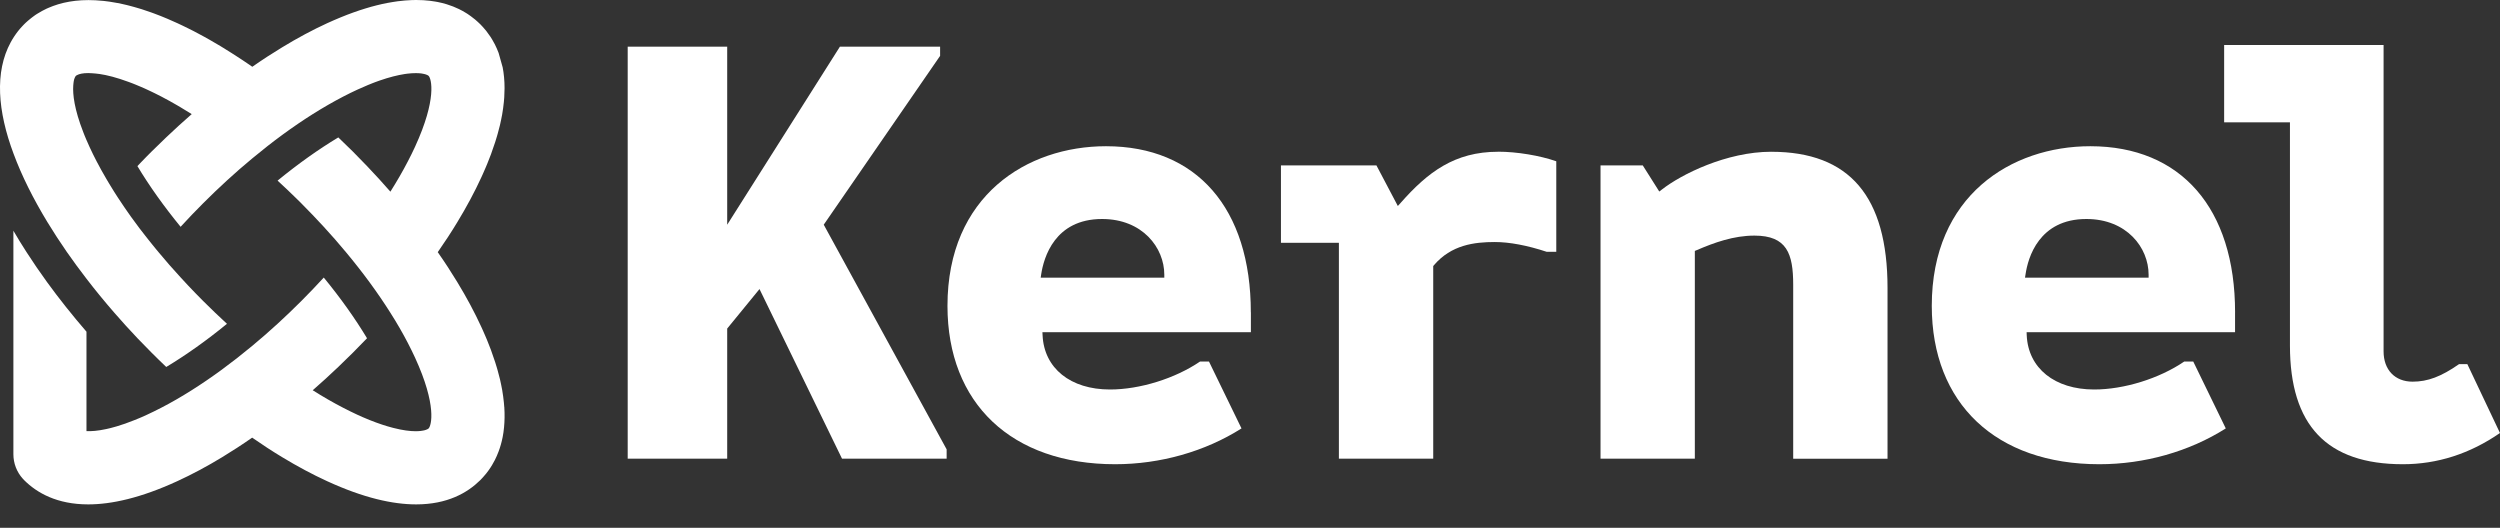
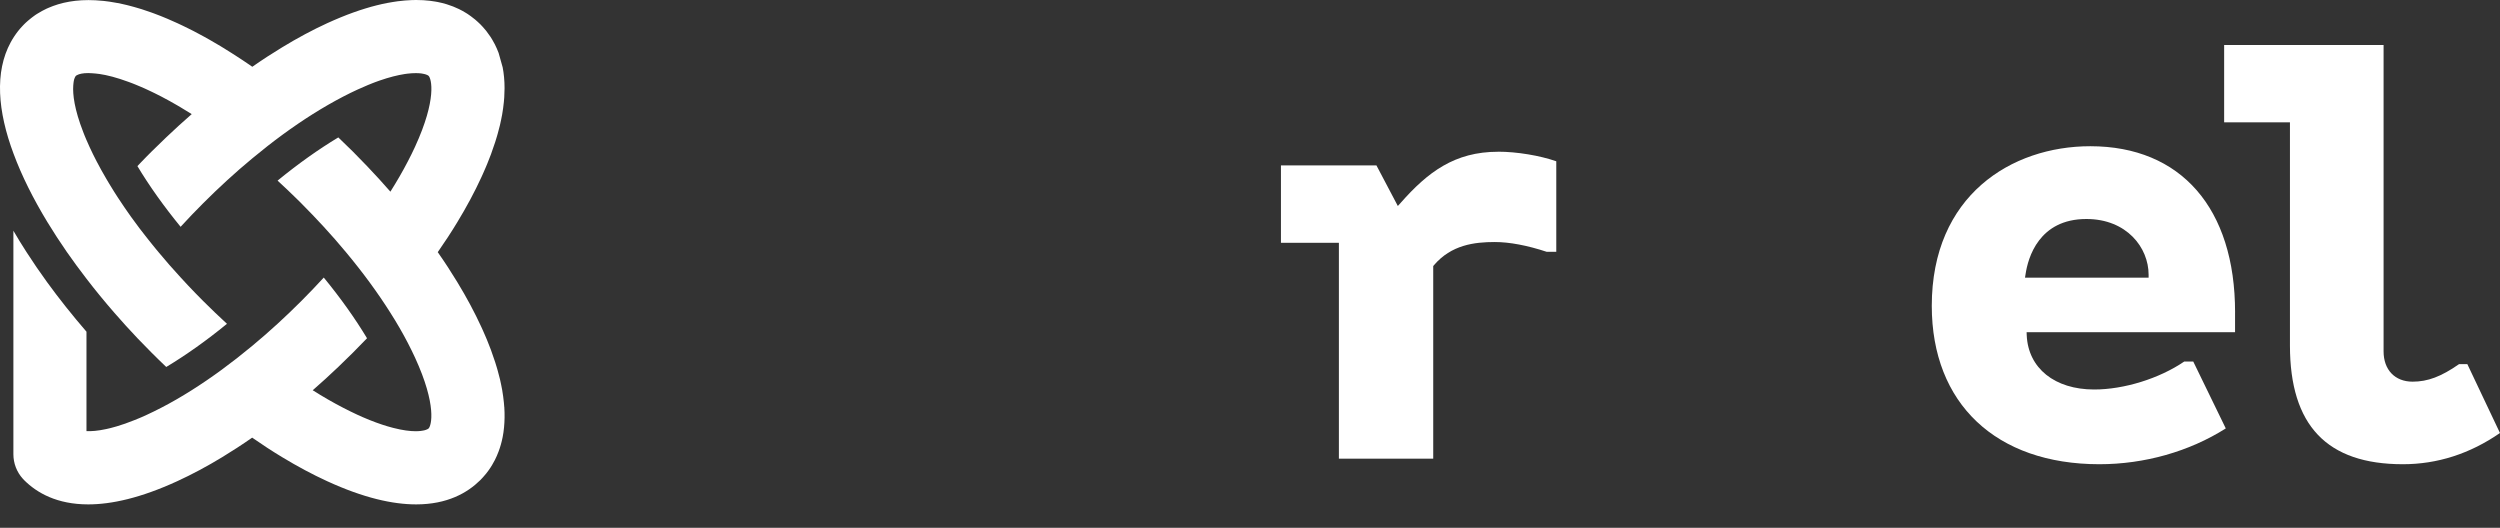
<svg xmlns="http://www.w3.org/2000/svg" width="90" height="19" viewBox="0 0 90 19" fill="none">
  <rect x="0" y="0" width="90" height="19" fill="#333333" stroke="none" />
-   <path d="M29.654 8.09L33.844 2.011V1.681H30.236L26.179 8.09V1.681H22.597V16.513H26.179V11.828L27.342 10.406L30.313 16.513H34.079V16.177L29.654 8.088V8.09Z" fill="white" />
-   <path d="M45.03 11.245C45.03 7.499 43.079 5.264 39.816 5.264C36.974 5.264 34.109 7.042 34.109 11.011C34.109 14.528 36.422 16.712 40.145 16.712C41.772 16.712 43.385 16.254 44.694 15.423L43.523 13.015H43.202C42.303 13.627 41.033 14.022 39.959 14.022C38.537 14.022 37.586 13.257 37.533 12.07L37.527 11.96H45.032V11.245H45.03ZM41.915 9.995H37.465L37.483 9.873C37.575 9.275 37.967 7.884 39.675 7.884C41.13 7.884 41.915 8.918 41.915 9.889V9.995Z" fill="white" />
  <path d="M53.932 5.463C52.365 5.463 51.399 6.198 50.426 7.301L50.322 7.416L49.552 5.955H46.114V8.74H48.2V16.513H51.596V9.579L51.621 9.548C52.248 8.813 53.081 8.713 53.813 8.713C54.34 8.713 54.986 8.835 55.681 9.065H56.026V5.806C55.434 5.599 54.604 5.461 53.929 5.461L53.932 5.463Z" fill="white" />
-   <path d="M63.768 5.463C62.154 5.463 60.526 6.277 59.828 6.823L59.734 6.895L59.14 5.955H57.619V16.513H61.014V9.033L61.08 9.006C61.715 8.733 62.407 8.482 63.16 8.482C64.328 8.482 64.555 9.131 64.555 10.252V16.515H67.951V10.369C67.951 7.07 66.583 5.464 63.768 5.464V5.463Z" fill="white" />
  <path d="M80.463 11.245C80.463 7.499 78.515 5.264 75.251 5.264C72.409 5.264 69.544 7.042 69.544 11.011C69.544 14.528 71.856 16.712 75.577 16.712C77.206 16.712 78.817 16.254 80.128 15.423L78.957 13.015H78.633C77.736 13.627 76.466 14.022 75.391 14.022C73.969 14.022 73.015 13.257 72.962 12.07L72.958 11.96H80.462V11.245H80.463ZM77.35 9.995H72.9L72.92 9.873C73.008 9.275 73.402 7.884 75.11 7.884C76.566 7.884 77.35 8.918 77.35 9.889V9.995Z" fill="white" />
  <path d="M88.824 13.108H88.527C87.883 13.558 87.397 13.74 86.853 13.74C86.217 13.74 85.809 13.313 85.809 12.65V1.621H80.069V4.404H82.438V12.439C82.438 15.314 83.767 16.712 86.503 16.712C87.747 16.712 88.922 16.334 89.999 15.588L88.824 13.108Z" fill="white" />
  <path d="M18.155 14.655C18.172 14.916 18.167 15.157 18.146 15.38C18.141 15.444 18.134 15.506 18.124 15.567C18.115 15.623 18.105 15.678 18.096 15.733C18.059 15.92 18.01 16.093 17.95 16.252C17.909 16.362 17.864 16.464 17.815 16.561C17.784 16.619 17.754 16.677 17.72 16.732C17.7 16.764 17.681 16.797 17.661 16.828C17.61 16.905 17.557 16.98 17.503 17.047C17.474 17.082 17.448 17.114 17.418 17.146C17.404 17.162 17.39 17.178 17.376 17.194C17.348 17.225 17.319 17.256 17.291 17.284C17.059 17.513 16.764 17.732 16.383 17.893C16.005 18.054 15.543 18.158 14.982 18.158C14.148 18.158 13.096 17.93 11.774 17.321C11.248 17.08 10.707 16.79 10.158 16.458C9.801 16.243 9.44 16.007 9.078 15.755C8.717 16.007 8.356 16.241 7.999 16.458C7.45 16.792 6.909 17.08 6.385 17.321C5.061 17.93 4.009 18.158 3.176 18.158C2.055 18.158 1.329 17.745 0.868 17.284C0.852 17.268 0.837 17.253 0.823 17.236C0.604 16.995 0.482 16.68 0.482 16.353V8.306C0.631 8.562 0.789 8.82 0.956 9.078C1.186 9.436 1.433 9.796 1.694 10.156C2.128 10.753 2.604 11.351 3.113 11.941V15.521C3.285 15.528 3.518 15.513 3.82 15.447C3.859 15.438 3.901 15.429 3.942 15.419C3.963 15.413 3.984 15.408 4.006 15.403C4.071 15.387 4.138 15.368 4.208 15.347C4.396 15.291 4.604 15.22 4.832 15.127C4.89 15.105 4.947 15.08 5.007 15.056C5.038 15.043 5.068 15.031 5.099 15.017C5.16 14.99 5.222 14.962 5.286 14.933C5.458 14.854 5.63 14.769 5.804 14.679C6.163 14.494 6.529 14.283 6.899 14.049C7.616 13.597 8.349 13.059 9.078 12.453C9.386 12.199 9.69 11.931 9.993 11.655C10.279 11.393 10.562 11.122 10.843 10.841C11.123 10.561 11.394 10.278 11.656 9.992C12.261 10.729 12.785 11.466 13.213 12.177C13.046 12.352 12.875 12.527 12.702 12.699C12.528 12.873 12.354 13.041 12.179 13.209C11.875 13.498 11.568 13.78 11.258 14.049C11.628 14.283 11.994 14.494 12.353 14.679C12.527 14.77 12.701 14.854 12.87 14.933C12.935 14.962 12.997 14.99 13.058 15.017C13.395 15.164 13.691 15.27 13.949 15.347C14.019 15.368 14.086 15.388 14.151 15.403C14.497 15.493 14.765 15.524 14.964 15.524C14.999 15.524 15.033 15.524 15.065 15.521C15.093 15.52 15.12 15.517 15.144 15.514C15.159 15.513 15.173 15.51 15.186 15.508C15.211 15.504 15.233 15.5 15.255 15.496C15.266 15.493 15.276 15.492 15.285 15.489C15.304 15.485 15.32 15.479 15.337 15.473C15.385 15.457 15.414 15.438 15.43 15.424C15.528 15.325 15.736 14.601 14.938 12.867C14.859 12.697 14.774 12.524 14.684 12.35C14.499 11.993 14.288 11.627 14.053 11.258C13.601 10.542 13.064 9.809 12.455 9.079C12.202 8.772 11.934 8.468 11.656 8.165C11.394 7.88 11.123 7.597 10.843 7.316C10.785 7.259 10.728 7.202 10.67 7.145C10.557 7.033 10.442 6.924 10.328 6.815C10.216 6.71 10.105 6.606 9.993 6.502C10.73 5.899 11.467 5.375 12.179 4.947C12.354 5.114 12.53 5.285 12.704 5.457C12.877 5.631 13.047 5.805 13.214 5.98C13.504 6.284 13.785 6.591 14.054 6.9C14.288 6.529 14.5 6.163 14.685 5.805C14.776 5.631 14.861 5.459 14.939 5.289C15.737 3.555 15.529 2.832 15.431 2.732C15.416 2.717 15.386 2.7 15.339 2.683C15.323 2.677 15.306 2.673 15.288 2.668C15.278 2.665 15.267 2.662 15.257 2.661C15.236 2.655 15.214 2.652 15.19 2.648C15.177 2.647 15.165 2.644 15.151 2.642C15.124 2.64 15.096 2.637 15.065 2.635C15.034 2.634 15.002 2.633 14.967 2.633C14.88 2.633 14.779 2.638 14.665 2.652C14.633 2.656 14.6 2.661 14.565 2.666C14.321 2.704 14.019 2.777 13.654 2.904C13.602 2.923 13.549 2.942 13.495 2.962L13.412 2.994C13.356 3.015 13.3 3.039 13.241 3.063C13.123 3.112 13.001 3.165 12.873 3.224C12.702 3.302 12.531 3.386 12.356 3.477C11.997 3.664 11.631 3.874 11.259 4.108C10.543 4.559 9.809 5.097 9.08 5.704C8.773 5.957 8.468 6.224 8.166 6.501C7.879 6.763 7.596 7.035 7.316 7.315C7.035 7.595 6.763 7.88 6.502 8.165C5.898 7.427 5.373 6.69 4.947 5.98C4.989 5.935 5.033 5.889 5.076 5.844C5.138 5.779 5.201 5.715 5.265 5.649C5.329 5.585 5.393 5.52 5.456 5.457C5.63 5.283 5.804 5.114 5.981 4.947C6.285 4.659 6.592 4.377 6.902 4.108C6.767 4.022 6.634 3.941 6.501 3.863C6.463 3.84 6.427 3.818 6.389 3.797C6.356 3.779 6.324 3.759 6.293 3.742C6.236 3.71 6.181 3.678 6.125 3.647C6.124 3.647 6.121 3.646 6.121 3.644C6.065 3.613 6.01 3.583 5.955 3.555C5.906 3.526 5.857 3.501 5.808 3.476C5.728 3.434 5.648 3.395 5.57 3.356C5.532 3.337 5.494 3.318 5.456 3.301C5.401 3.274 5.345 3.249 5.292 3.224C5.26 3.208 5.228 3.194 5.197 3.18C5.149 3.159 5.103 3.14 5.058 3.12C4.998 3.094 4.939 3.07 4.881 3.046C4.842 3.031 4.804 3.015 4.766 3C4.719 2.981 4.672 2.963 4.627 2.948C4.2 2.79 3.853 2.703 3.58 2.663C3.58 2.663 3.578 2.663 3.576 2.663C3.532 2.658 3.491 2.652 3.451 2.648C3.403 2.642 3.358 2.64 3.316 2.637C3.267 2.633 3.221 2.631 3.177 2.631C2.984 2.631 2.851 2.661 2.776 2.703C2.772 2.704 2.768 2.707 2.762 2.71C2.758 2.711 2.754 2.714 2.751 2.717C2.743 2.722 2.736 2.728 2.73 2.732C2.724 2.736 2.719 2.743 2.715 2.753C2.709 2.762 2.703 2.771 2.698 2.784C2.692 2.795 2.686 2.809 2.681 2.825C2.678 2.833 2.675 2.84 2.672 2.85C2.67 2.858 2.667 2.868 2.665 2.876C2.661 2.892 2.657 2.91 2.654 2.928C2.65 2.946 2.647 2.966 2.646 2.987C2.642 3.015 2.639 3.046 2.637 3.08C2.615 3.395 2.675 3.931 2.995 4.751C3.001 4.765 3.006 4.779 3.012 4.794C3.023 4.824 3.036 4.853 3.048 4.886C3.069 4.936 3.09 4.988 3.113 5.041C3.113 5.044 3.116 5.047 3.117 5.049C3.149 5.128 3.186 5.208 3.224 5.29C3.302 5.46 3.386 5.632 3.477 5.806C3.588 6.018 3.706 6.233 3.834 6.449C3.866 6.504 3.898 6.56 3.932 6.614C3.989 6.71 4.047 6.805 4.109 6.902C4.118 6.917 4.128 6.934 4.139 6.949C4.174 7.005 4.211 7.061 4.247 7.117C4.319 7.23 4.395 7.342 4.473 7.455C4.512 7.513 4.552 7.567 4.591 7.625C4.669 7.738 4.749 7.852 4.835 7.965C4.958 8.136 5.087 8.306 5.222 8.476C5.267 8.534 5.31 8.59 5.357 8.647C5.401 8.705 5.446 8.761 5.494 8.818C5.54 8.876 5.587 8.933 5.633 8.989C5.658 9.02 5.682 9.051 5.709 9.08C5.962 9.386 6.229 9.69 6.507 9.992C6.68 10.183 6.859 10.371 7.042 10.56C7.133 10.655 7.227 10.749 7.321 10.843C7.602 11.123 7.885 11.395 8.171 11.657C7.434 12.261 6.696 12.783 5.985 13.211C5.81 13.044 5.634 12.874 5.462 12.701C5.288 12.527 5.12 12.353 4.951 12.178C4.667 11.878 4.386 11.57 4.113 11.255C3.769 10.86 3.437 10.455 3.12 10.043C2.872 9.722 2.635 9.398 2.407 9.072C2.159 8.713 1.924 8.353 1.705 7.993C1.2 7.161 0.783 6.331 0.489 5.536C-0.085 4.004 -0.197 2.592 0.385 1.523C0.403 1.491 0.422 1.459 0.44 1.426C0.461 1.391 0.482 1.358 0.503 1.325C0.525 1.29 0.551 1.255 0.575 1.22C0.597 1.19 0.619 1.159 0.643 1.129C0.666 1.1 0.69 1.07 0.713 1.042C0.736 1.016 0.758 0.991 0.781 0.967C0.795 0.951 0.809 0.936 0.823 0.922C0.838 0.906 0.852 0.891 0.866 0.877C0.877 0.866 0.889 0.855 0.901 0.842C0.904 0.841 0.907 0.836 0.911 0.834L0.922 0.822C0.978 0.771 1.039 0.717 1.103 0.667C1.12 0.653 1.138 0.639 1.155 0.626C1.18 0.607 1.206 0.588 1.232 0.569C1.249 0.558 1.267 0.545 1.284 0.532C1.302 0.521 1.319 0.509 1.339 0.497C1.394 0.462 1.452 0.427 1.513 0.395C1.565 0.367 1.621 0.339 1.677 0.312C1.702 0.301 1.726 0.29 1.753 0.279C1.803 0.256 1.855 0.237 1.91 0.216C2.384 0.041 2.975 -0.046 3.714 0.032C3.728 0.032 3.741 0.035 3.755 0.036C3.814 0.042 3.873 0.05 3.935 0.059C3.942 0.059 3.947 0.059 3.954 0.062C4.013 0.07 4.072 0.08 4.132 0.092C4.165 0.098 4.195 0.104 4.228 0.109C4.228 0.109 4.229 0.109 4.231 0.109C4.287 0.12 4.344 0.132 4.402 0.144C4.409 0.144 4.414 0.147 4.423 0.149C4.469 0.158 4.515 0.17 4.563 0.181C4.582 0.185 4.602 0.189 4.622 0.196C4.655 0.205 4.69 0.213 4.724 0.223C4.759 0.231 4.793 0.241 4.828 0.251C4.853 0.256 4.878 0.265 4.904 0.273C4.939 0.283 4.974 0.294 5.009 0.304C5.04 0.314 5.071 0.322 5.103 0.332C5.215 0.367 5.329 0.406 5.445 0.448C5.483 0.462 5.519 0.475 5.557 0.489C5.633 0.517 5.71 0.546 5.787 0.577C5.864 0.608 5.943 0.64 6.023 0.674C6.142 0.723 6.264 0.778 6.387 0.835C6.45 0.864 6.515 0.894 6.578 0.925C6.643 0.956 6.706 0.986 6.77 1.019C6.898 1.082 7.027 1.147 7.156 1.218C7.22 1.253 7.285 1.286 7.351 1.323C7.415 1.358 7.48 1.394 7.546 1.432C7.676 1.506 7.808 1.582 7.94 1.662C7.961 1.674 7.98 1.687 8.001 1.7C8.023 1.714 8.042 1.725 8.063 1.737C8.084 1.751 8.104 1.763 8.125 1.777C8.195 1.819 8.265 1.862 8.335 1.908C8.403 1.95 8.467 1.992 8.534 2.036C8.602 2.078 8.668 2.123 8.735 2.167C8.802 2.212 8.868 2.256 8.935 2.302C8.947 2.31 8.959 2.317 8.971 2.326C9.008 2.351 9.045 2.378 9.083 2.404C9.445 2.151 9.805 1.917 10.162 1.701C10.711 1.367 11.252 1.077 11.777 0.836C11.859 0.799 11.941 0.762 12.022 0.727C12.103 0.692 12.182 0.659 12.261 0.626C12.575 0.497 12.872 0.391 13.154 0.305C13.224 0.284 13.293 0.263 13.361 0.244C13.43 0.226 13.497 0.207 13.563 0.191C13.697 0.157 13.825 0.129 13.952 0.105C14.013 0.094 14.076 0.083 14.137 0.073C14.197 0.063 14.257 0.055 14.316 0.046C14.405 0.035 14.492 0.025 14.577 0.018C14.661 0.011 14.744 0.006 14.825 0.003C14.88 0.001 14.932 0 14.984 0C15.159 0 15.325 0.01 15.482 0.029C15.543 0.036 15.605 0.045 15.664 0.056C15.695 0.062 15.723 0.067 15.752 0.071C15.81 0.083 15.866 0.095 15.922 0.109C15.977 0.123 16.031 0.139 16.083 0.154C16.242 0.203 16.388 0.261 16.522 0.326C16.612 0.37 16.698 0.418 16.777 0.467C16.797 0.479 16.818 0.492 16.836 0.504C16.876 0.53 16.912 0.556 16.949 0.583C17.003 0.622 17.057 0.663 17.106 0.705C17.138 0.733 17.17 0.761 17.201 0.789C17.232 0.817 17.263 0.846 17.291 0.874C17.319 0.904 17.348 0.933 17.376 0.964C17.39 0.979 17.404 0.995 17.418 1.012C17.446 1.044 17.474 1.077 17.503 1.111L17.661 1.33C17.682 1.36 17.702 1.394 17.72 1.426L17.815 1.597C17.864 1.694 17.909 1.798 17.95 1.905L18.096 2.425C18.107 2.478 18.115 2.535 18.124 2.591C18.132 2.652 18.139 2.714 18.146 2.778C18.159 2.906 18.164 3.04 18.164 3.18C18.164 3.284 18.16 3.392 18.153 3.504C18.149 3.559 18.145 3.616 18.139 3.672C18.125 3.817 18.104 3.965 18.078 4.119C18.066 4.181 18.055 4.244 18.041 4.307C18.028 4.371 18.013 4.436 17.999 4.502C17.975 4.6 17.95 4.701 17.92 4.803C17.911 4.836 17.901 4.872 17.891 4.905C17.87 4.975 17.849 5.045 17.826 5.117C17.78 5.26 17.73 5.405 17.674 5.557C17.631 5.67 17.587 5.785 17.538 5.903C17.522 5.943 17.505 5.981 17.488 6.022C17.455 6.102 17.42 6.182 17.383 6.263C17.365 6.303 17.346 6.344 17.327 6.386C17.086 6.911 16.796 7.451 16.463 7.999C16.247 8.356 16.012 8.716 15.759 9.078C16.013 9.439 16.247 9.8 16.463 10.156C16.797 10.704 17.086 11.244 17.327 11.769C17.346 11.811 17.365 11.852 17.383 11.892C17.42 11.973 17.455 12.053 17.488 12.133C17.504 12.172 17.521 12.212 17.538 12.252C17.587 12.37 17.631 12.485 17.674 12.598C17.73 12.75 17.78 12.896 17.826 13.038C17.849 13.11 17.871 13.18 17.891 13.25C17.901 13.285 17.911 13.319 17.92 13.352C17.948 13.454 17.975 13.555 17.999 13.653C18.014 13.719 18.028 13.784 18.041 13.848C18.054 13.911 18.066 13.973 18.078 14.036C18.104 14.19 18.125 14.34 18.139 14.483C18.145 14.54 18.149 14.595 18.153 14.651L18.155 14.655Z" fill="white" />
</svg>